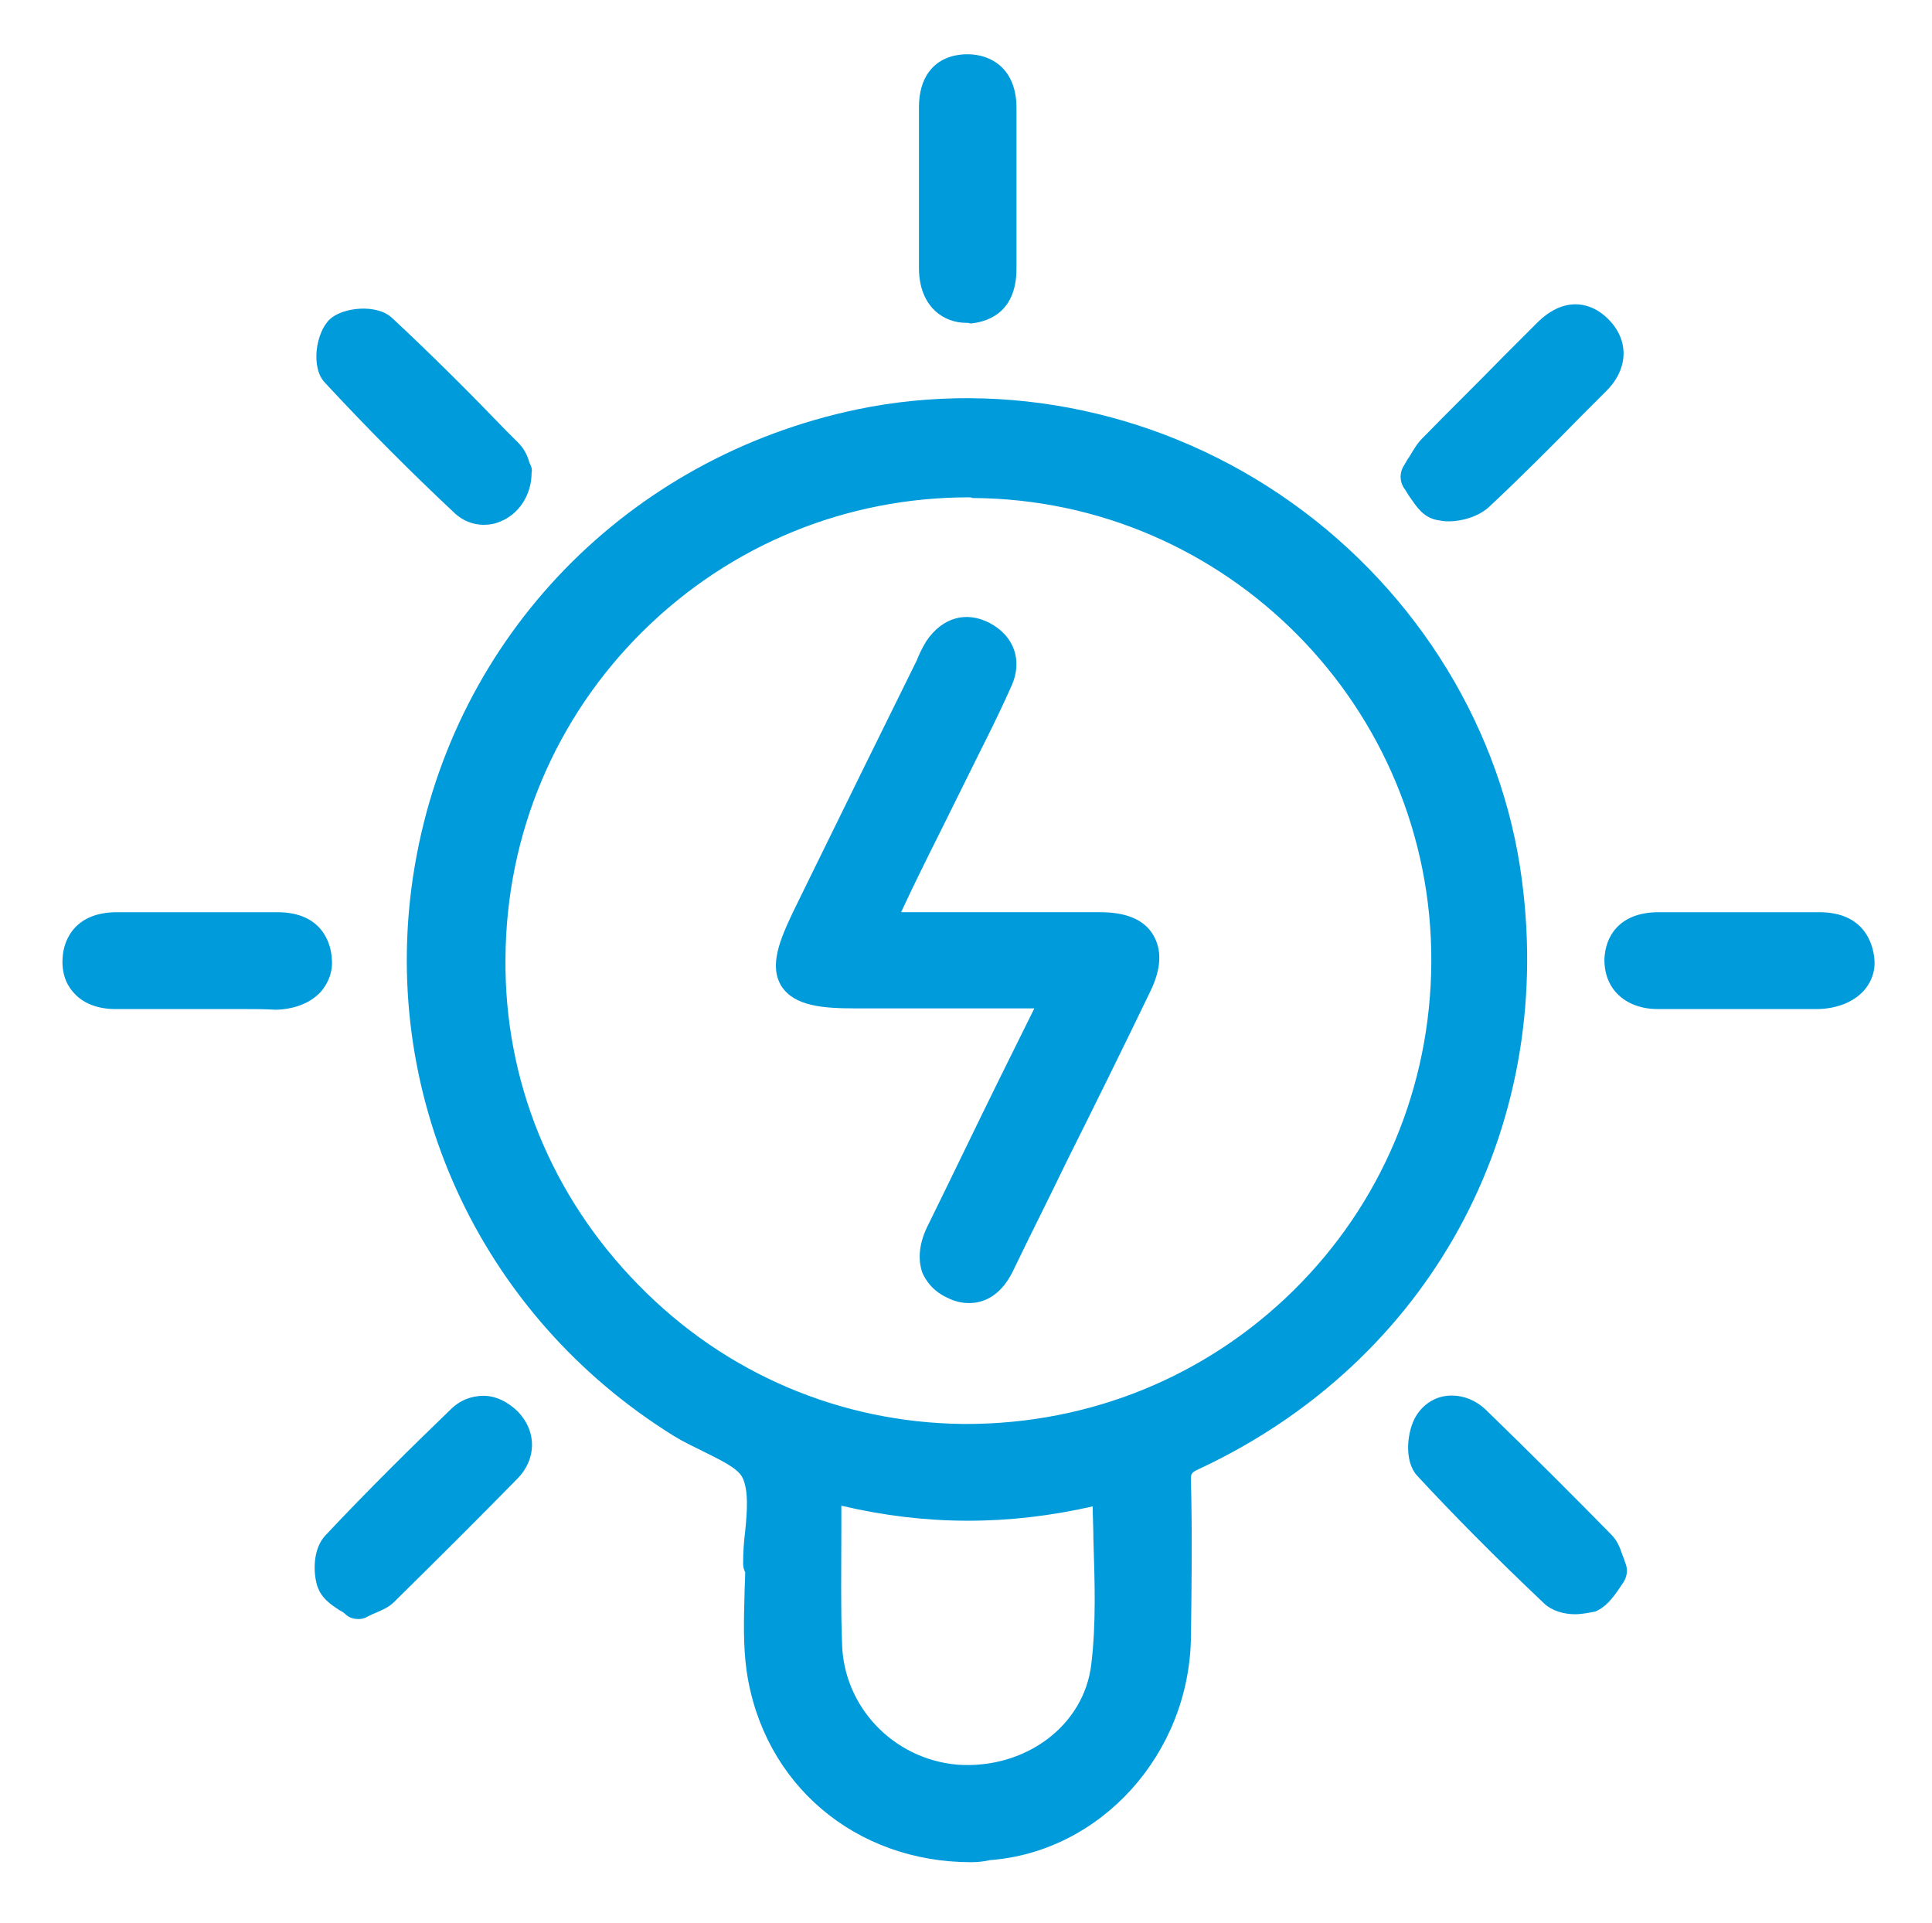
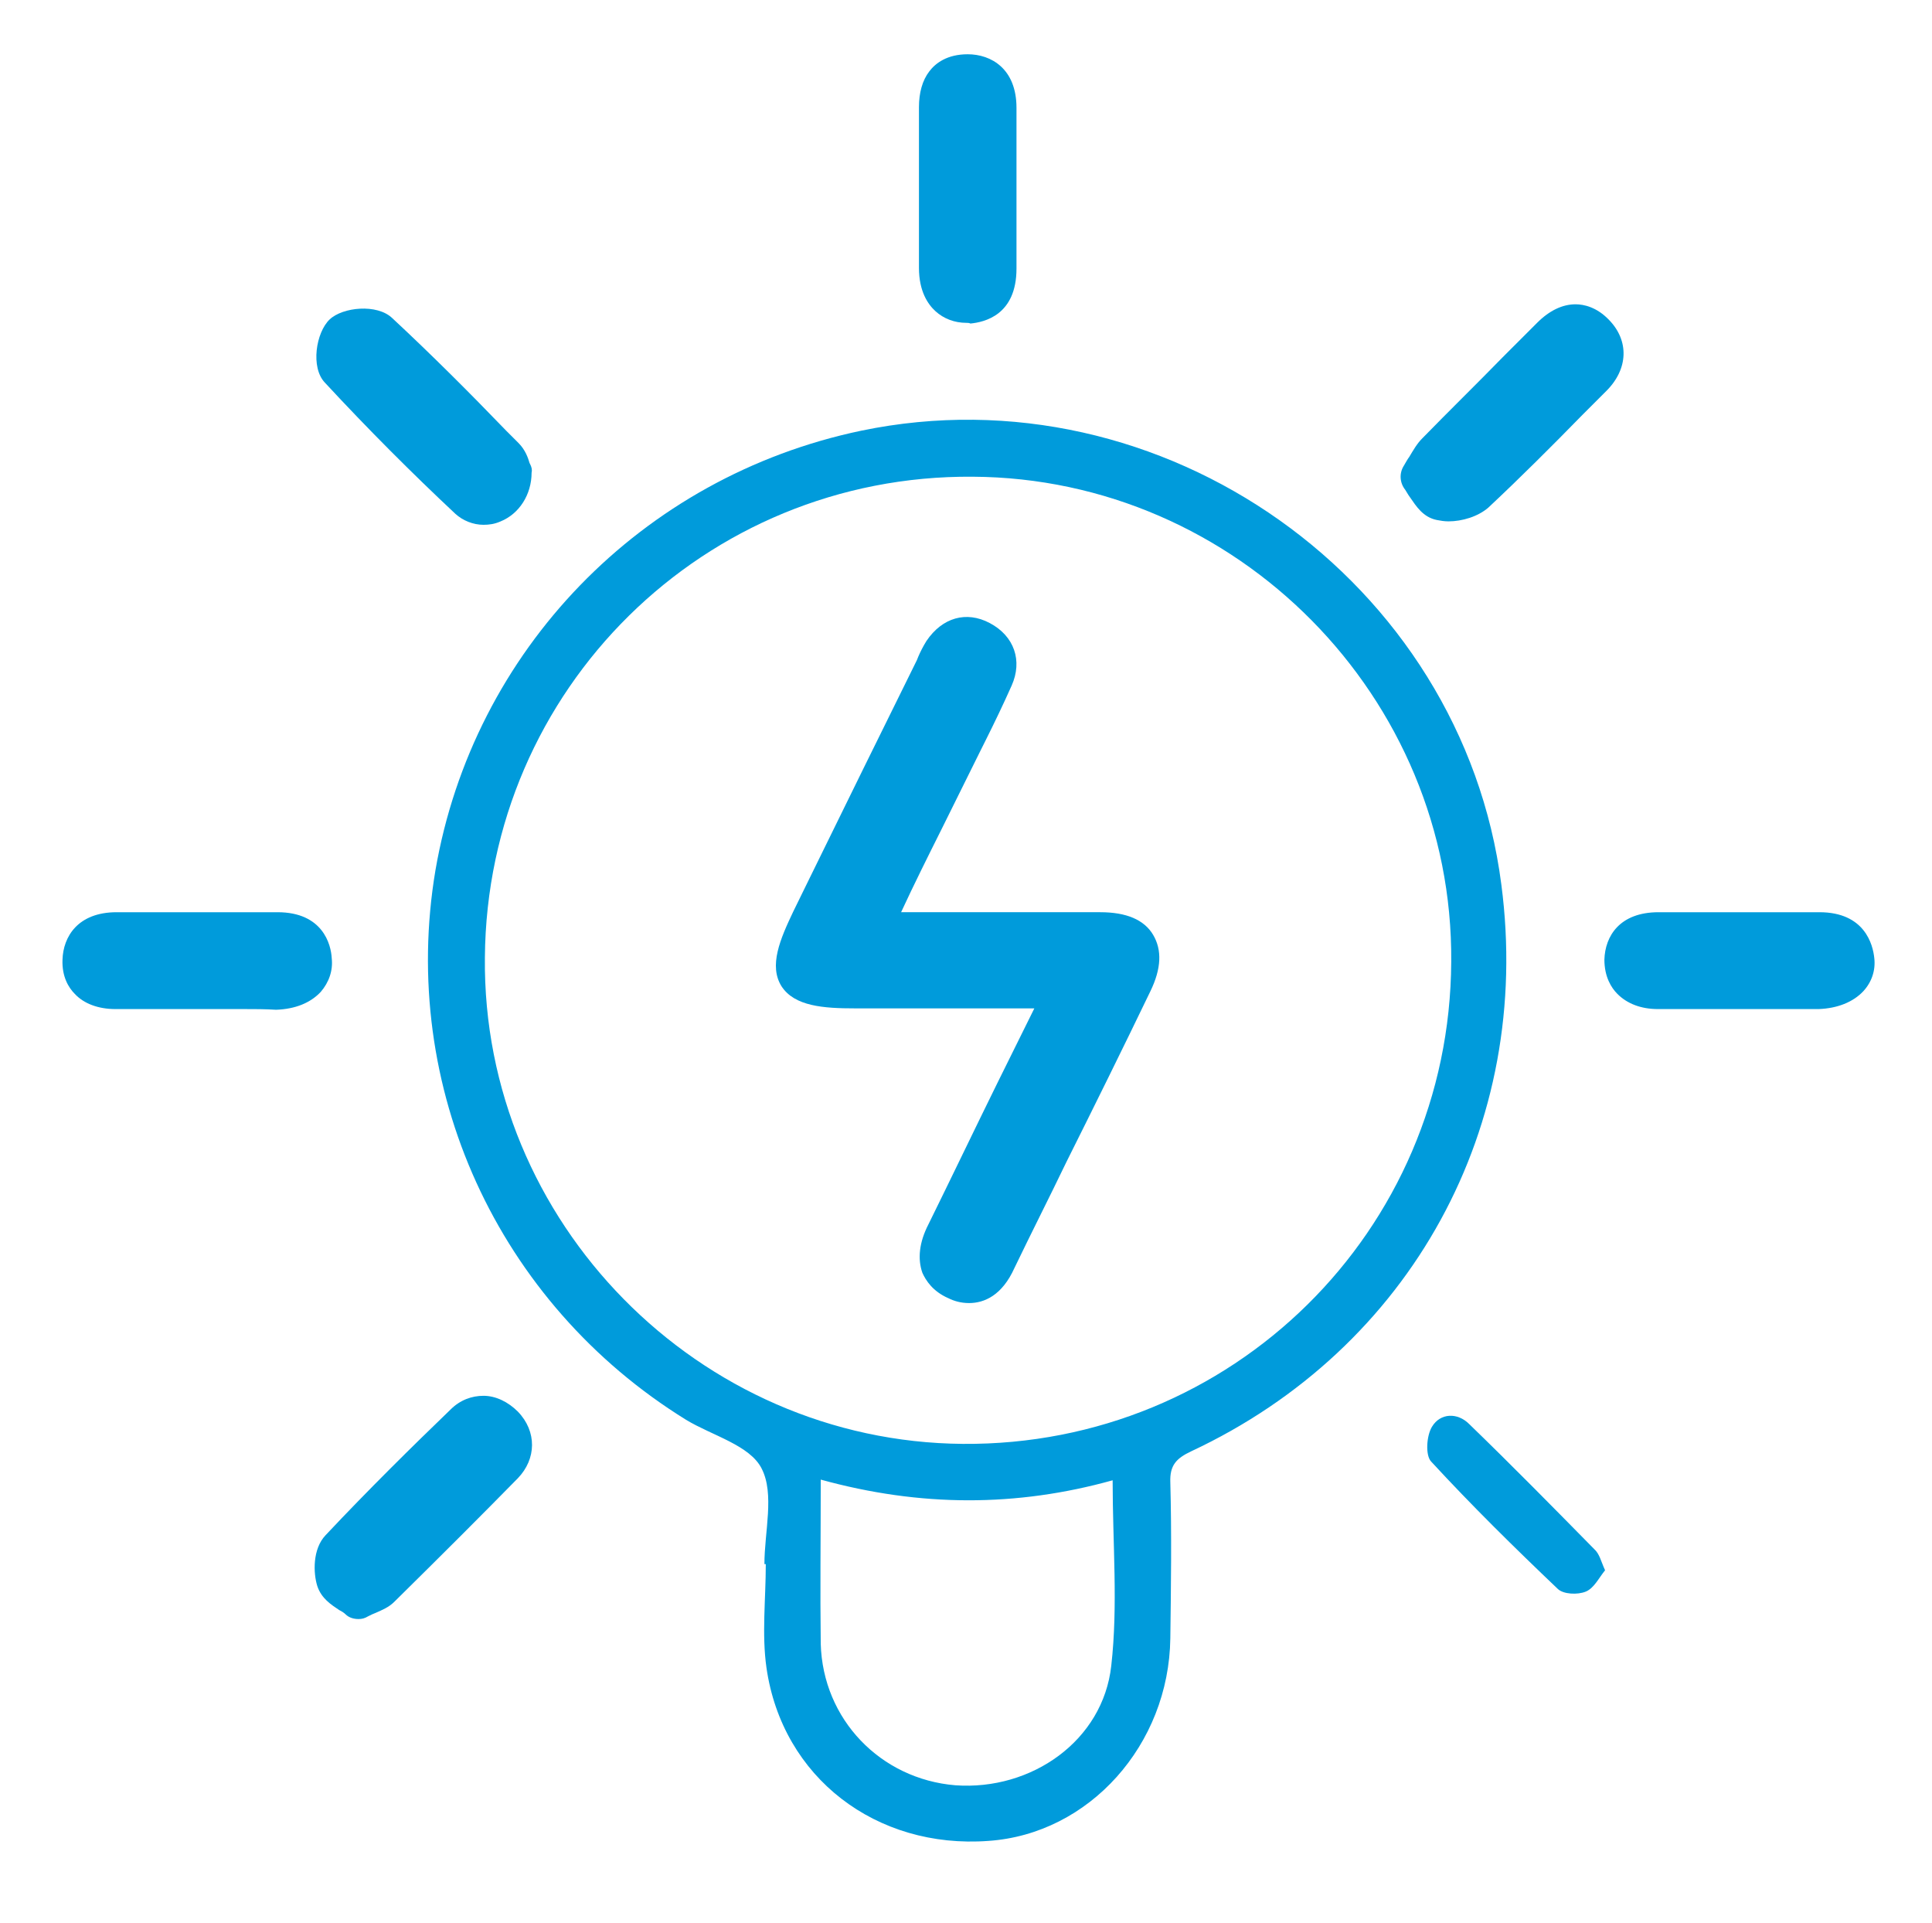
<svg xmlns="http://www.w3.org/2000/svg" id="Calque_1" x="0px" y="0px" viewBox="0 0 281.3 279.9" style="enable-background:new 0 0 281.3 279.9;" xml:space="preserve">
  <style type="text/css">
	.st0{fill:#009BDB;}
</style>
  <g>
    <g>
      <path class="st0" d="M111.3,227.7c0-4.7,1.5-10.2-0.4-13.9c-1.7-3.4-7.2-4.8-11-7.1c-27.5-17-41.8-48.5-36.5-80    c5.5-32,30-57.3,62-64c43.8-9.1,87.5,21.8,93.2,66.1c4.6,35.1-13.1,67.5-45.2,82.5c-2.1,1-3.1,2-3,4.5c0.2,7.5,0.1,15.1,0,22.7    c-0.2,15.5-11.8,28.5-26.5,29.5c-16.3,1.2-30-9.2-32.3-25.2c-0.7-4.9-0.1-10-0.1-15.1C111.5,227.7,111.4,227.7,111.3,227.7z     M211.3,140c0.3-38.5-31.2-70.4-69.7-70.6c-39-0.3-70.7,30.9-71,70c-0.4,38.5,31.1,70.5,69.6,70.8    C179.3,210.5,211.1,179.3,211.3,140z M119.5,215.4c0,8.4-0.1,16.2,0,23.9c0.3,11,8.7,19.7,19.6,20.6c11.1,0.8,21.5-6.5,22.7-17.4    c1-8.8,0.2-17.7,0.2-27C148,219.4,134,219.4,119.5,215.4z" />
-       <path class="st0" d="M141.4,271.1c-16.8,0-30.3-11.3-32.7-27.9c-0.5-3.7-0.4-7.3-0.3-10.9c0-1.1,0.1-2.3,0.1-3.4    c-0.2-0.4-0.3-0.8-0.3-1.3c0-1.6,0.1-3.1,0.3-4.7c0.3-2.9,0.5-6-0.4-7.8c-0.7-1.4-3.3-2.6-5.7-3.8c-1.4-0.7-2.9-1.4-4.2-2.2    c-28.6-17.7-43.4-50.3-37.8-83.1c5.7-33.4,31-59.4,64.4-66.4c21.7-4.5,44.8,0.4,63.3,13.6c18.4,13.1,30.7,33.2,33.5,55    c4.8,36.5-13.6,70-46.9,85.6c-1.3,0.6-1.3,0.7-1.3,1.7c0.2,7.7,0.1,15.5,0,22.8c-0.2,17-13.1,31.3-29.3,32.5    C143.3,271,142.3,271.1,141.4,271.1z M114.3,226.5c0.2,0.4,0.3,0.8,0.3,1.2c0,1.6-0.1,3.3-0.1,4.9c-0.1,3.4-0.2,6.7,0.2,9.8    c2.1,14.2,14.3,23.7,29.1,22.6c13.2-1,23.6-12.7,23.8-26.6c0.1-7.2,0.1-14.9,0-22.6c-0.1-4.5,2.5-6.3,4.7-7.3    c30.9-14.4,47.9-45.5,43.5-79.4c-2.6-20.2-14-38.8-31.1-50.9c-17.2-12.2-38.5-16.8-58.6-12.6c-31,6.5-54.4,30.6-59.7,61.5    c-5.2,30.4,8.6,60.6,35.1,77c1.1,0.7,2.3,1.2,3.6,1.9c3.3,1.6,6.8,3.2,8.4,6.4c1.7,3.4,1.4,7.3,1,11.1    C114.5,224.6,114.4,225.6,114.3,226.5z M141,262.9c-0.7,0-1.4,0-2-0.1c-12.4-0.9-22.1-11-22.4-23.5c-0.1-5.4-0.1-10.7-0.1-16.3    c0-2.5,0-5.1,0-7.8c0-0.9,0.4-1.8,1.2-2.4c0.7-0.6,1.7-0.8,2.6-0.5c13.8,3.9,27.2,3.9,40.9,0.1c0.9-0.2,1.9-0.1,2.6,0.5    c0.7,0.6,1.2,1.5,1.2,2.4c0,2.8,0.1,5.7,0.1,8.4c0.2,6.2,0.3,12.6-0.4,18.9C163.5,254.4,153.2,262.9,141,262.9z M122.5,219.2    c0,1.3,0,2.6,0,3.9c0,5.6-0.1,10.8,0.1,16.1c0.2,9.3,7.5,16.9,16.8,17.7c9.9,0.7,18.5-5.7,19.5-14.7c0.7-5.8,0.5-11.8,0.3-18.1    c0-1.6-0.1-3.2-0.1-4.8C146.8,222.1,134.8,222.1,122.5,219.2z M140.6,213.2c-0.2,0-0.4,0-0.6,0c-19.4-0.1-37.7-7.9-51.5-22    c-13.8-14-21.3-32.4-21.1-51.9c0.2-19.7,8-38.2,21.9-51.9c13.9-13.7,32.5-21.2,52.1-21.1c40.4,0.3,73,33.3,72.7,73.7    c-0.1,19.8-7.9,38.3-21.9,52C178.6,205.7,160.2,213.2,140.6,213.2z M141.1,72.4c-17.9,0-34.7,6.9-47.4,19.4    c-12.8,12.6-20,29.6-20.1,47.7c-0.2,17.8,6.7,34.7,19.4,47.6c12.6,12.9,29.4,20,47.2,20.2c0.2,0,0.4,0,0.5,0    c18,0,34.9-6.9,47.6-19.4c12.8-12.6,20-29.6,20.1-47.8l0,0c0.2-37-29.7-67.4-66.8-67.6C141.4,72.4,141.2,72.4,141.1,72.4z" />
    </g>
    <g>
      <path class="st0" d="M136.8,27.3c0-3.9,0-7.8,0-11.7c0-2.8,1.1-4.8,4.1-4.8c3,0,4.1,2.1,4.1,4.8c0,7.8,0,15.6,0,23.3    c0,2.7-0.9,4.8-4,5c-2.7,0.2-4.2-1.6-4.2-5C136.8,35.1,136.8,31.2,136.8,27.3z" />
      <path class="st0" d="M140.7,47c-1.7,0-3.3-0.6-4.5-1.7c-1.1-1-2.4-2.9-2.4-6.3c0-2.8,0-5.6,0-8.3l0-3.4l0-3.5c0-2.7,0-5.4,0-8.2    c0-2.1,0.5-3.9,1.5-5.2c0.9-1.2,2.6-2.5,5.6-2.5c0,0,0,0,0,0c3.4,0,7.1,2.1,7.1,7.8l0,9.7c0,4.6,0,9.1,0,13.7c0,6.8-4.7,7.8-6.7,8    C141.1,47,140.9,47,140.7,47z M140.9,13.9c-0.3,0-0.7,0-0.8,0.2c-0.1,0.2-0.3,0.7-0.3,1.6c0,2.7,0,5.4,0,8.2l0,3.5c0,0,0,0,0,0    l0,3.4c0,2.7,0,5.5,0,8.2c0,1.2,0.3,1.8,0.5,2c0.1,0.1,0.4,0.1,0.6,0.1c0.8-0.1,1.2-0.1,1.2-2c0-4.6,0-9.1,0-13.7l0-9.7    C142,13.9,141.7,13.9,140.9,13.9C140.9,13.9,140.9,13.9,140.9,13.9z M136.8,27.3L136.8,27.3L136.8,27.3z" />
    </g>
    <g>
      <path class="st0" d="M52.2,232.7c-1.1-0.9-2.7-1.6-3.1-2.7c-0.4-1.3-0.3-3.5,0.5-4.4c5.9-6.2,12-12.3,18.1-18.3    c1.7-1.7,3.9-1.5,5.5,0.2c1.6,1.7,1.7,3.9,0,5.6c-5.9,6-11.9,12-18,17.9C54.6,231.8,53.5,232,52.2,232.7z" />
      <path class="st0" d="M52.2,235.7c-0.7,0-1.4-0.2-1.9-0.7c-0.2-0.2-0.5-0.4-0.9-0.6c-1.2-0.8-2.6-1.7-3.2-3.5    c-0.6-1.9-0.7-5.4,1.2-7.4c6.2-6.6,12.7-13,18.2-18.3c1.4-1.4,3.1-2,4.8-2c1.8,0,3.6,0.9,5,2.3c2.8,2.9,2.7,6.9,0,9.7    c-5.2,5.3-10.7,10.8-18,18c-0.8,0.8-1.8,1.2-2.7,1.6c-0.3,0.1-0.7,0.3-1.1,0.5C53.1,235.6,52.7,235.7,52.2,235.7z M51.9,228.8    c0.2,0.1,0.4,0.3,0.7,0.5c0.3-0.1,0.6-0.3,0.7-0.3c7.2-7.1,12.7-12.6,17.9-17.9c0.4-0.5,0.6-0.7,0-1.4c-0.3-0.3-0.6-0.5-0.7-0.5    c0,0,0,0,0,0c-0.1,0-0.3,0.1-0.5,0.3c-5.4,5.3-11.8,11.6-17.9,18C51.8,227.8,51.8,228.4,51.9,228.8z M51.7,228.7L51.7,228.7    L51.7,228.7z" />
    </g>
    <g>
      <path class="st0" d="M233.7,228.6c-0.9,1.1-1.6,2.6-2.8,3.1c-1.2,0.5-3.3,0.4-4.1-0.4c-6.3-6-12.5-12.1-18.4-18.5    c-0.9-0.9-0.7-3.8,0.1-5.1c1.2-2,3.7-2.1,5.4-0.4c6.2,6,12.2,12.1,18.2,18.2C232.9,226.2,233.1,227.3,233.7,228.6z" />
-       <path class="st0" d="M229.3,235c-1.6,0-3.3-0.5-4.4-1.5c-7.5-7.1-13.3-13-18.5-18.6c-2.1-2.2-1.5-6.7-0.2-8.8    c1-1.6,2.6-2.7,4.5-2.9c2-0.2,4,0.5,5.6,2c6.5,6.3,12.9,12.7,18.3,18.2c0.9,0.9,1.3,2,1.6,2.9c0.1,0.3,0.3,0.7,0.4,1.1    c0.5,1.1,0.3,2.3-0.4,3.2c-0.2,0.3-0.4,0.6-0.6,0.9c-0.8,1.1-1.7,2.4-3.3,3.1C231.3,234.8,230.3,235,229.3,235z M228.8,228.9    c0.3,0.1,0.7,0.1,1,0c0.2-0.2,0.4-0.5,0.6-0.8c-0.1-0.3-0.2-0.5-0.3-0.6c-5.4-5.5-11.7-11.9-18.1-18.1c-0.3-0.3-0.6-0.3-0.6-0.3    c0,0-0.1,0-0.1,0.1c-0.2,0.3-0.3,1.3-0.2,1.8C216,216.5,221.6,222.2,228.8,228.9z M228.7,228.9L228.7,228.9z" />
    </g>
    <g>
      <path class="st0" d="M74.4,68.8c-0.1,3.8-3.8,6-6.1,3.8c-6.5-6.1-12.8-12.4-18.9-18.9c-0.8-0.9-0.4-4.1,0.6-5c1-0.9,4.1-1,5-0.2    c6.3,5.8,12.3,12,18.3,18.1C74,67.2,74.2,68.3,74.4,68.8z" />
      <path class="st0" d="M70.4,76.4c-1.5,0-3-0.6-4.1-1.6c-6.3-5.9-12.7-12.3-19-19.1c-2.1-2.2-1.3-7.3,0.7-9.2    c1.9-1.8,6.9-2.3,9.1-0.2c5.7,5.3,11.3,10.9,16.6,16.4l1.8,1.8c1,1,1.4,2.2,1.6,2.9l0.1,0.2c0.2,0.4,0.3,0.8,0.2,1.2    c0,3.2-1.8,6-4.5,7.1C72,76.3,71.2,76.4,70.4,76.4z M52,52c6.1,6.5,12.3,12.7,18.4,18.4c0.1,0,0.2,0,0.5-0.2    c0.1-0.1,0.4-0.5,0.5-1c-0.1-0.2-0.1-0.4-0.2-0.5l-1.7-1.8C64.2,61.5,58.8,56,53.2,50.9c-0.3,0-0.8,0-1.1,0C52,51.3,52,51.7,52,52    z M71.2,68.7C71.2,68.7,71.2,68.7,71.2,68.7L71.2,68.7z M51.8,51L51.8,51L51.8,51z M53.4,51L53.4,51L53.4,51z" />
    </g>
    <g>
      <path class="st0" d="M206.9,69.4c0.9-1.5,1.4-2.7,2.3-3.5c5.5-5.6,11.1-11.2,16.7-16.8c2-2,4.2-2.6,6.3-0.4c1.9,2,1.5,4.2-0.4,6.1    c-5.6,5.7-11.2,11.4-17.1,16.9c-1.1,1-3.3,1.4-4.8,1.1C208.7,72.5,207.9,70.7,206.9,69.4z" />
      <path class="st0" d="M210.9,75.9c-0.6,0-1.2-0.1-1.7-0.2c-2-0.4-3-2-3.9-3.3c-0.3-0.4-0.5-0.8-0.7-1.1c-0.8-1-0.9-2.4-0.2-3.5    c0.3-0.5,0.5-0.9,0.8-1.3c0.6-1,1.1-1.9,1.9-2.7c3.9-4,7.9-7.9,11.7-11.8c1.7-1.7,3.3-3.3,5-5c1.8-1.8,3.7-2.7,5.6-2.7    c0,0,0,0,0,0c1.2,0,3.1,0.4,4.9,2.3c2.9,3,2.8,7.1-0.4,10.3c-1.2,1.2-2.3,2.3-3.5,3.5c-4.4,4.5-9,9.1-13.7,13.5    C215.2,75.2,212.9,75.9,210.9,75.9z M211.1,70.1L211.1,70.1L211.1,70.1z M210.9,69.9c0.7,0,1.5-0.2,1.7-0.4    c4.6-4.3,9.1-8.9,13.5-13.3c1.2-1.2,2.3-2.3,3.5-3.5c1.1-1.1,0.8-1.4,0.4-1.9c-0.4-0.4-0.6-0.4-0.6-0.4c0,0,0,0,0,0    c-0.1,0-0.6,0.2-1.4,0.9c-1.7,1.7-3.3,3.3-5,5c-3.8,3.8-7.8,7.8-11.7,11.7c-0.2,0.2-0.5,0.7-0.8,1.3    C210.6,69.5,210.8,69.7,210.9,69.9z" />
    </g>
    <g>
      <path class="st0" d="M28.4,143.9c-3.9,0-7.8,0-11.7,0c-2.8,0-4.9-1.2-4.8-4.1c0.1-3,2.2-4,5-4c7.8,0,15.5,0,23.3,0    c2.8,0,4.7,1,5,4c0.2,2.5-1.8,4.1-5.2,4.2C36.1,144,32.3,143.9,28.4,143.9z" />
      <path class="st0" d="M35.6,146.9c-1.4,0-2.7,0-4,0l-3.1,0l-3.5,0c-2.7,0-5.5,0-8.2,0c-2.5,0-4.6-0.8-5.9-2.2    c-0.9-0.9-1.9-2.5-1.8-5c0.1-3.3,2.2-6.9,7.9-6.9c0,0,0,0,0,0c8.7,0,16.3,0,23.3,0c0,0,0,0,0.1,0c6.6,0,7.8,4.7,7.9,6.7    c0.2,1.8-0.4,3.5-1.6,4.9c-1.5,1.6-3.7,2.5-6.5,2.6C38.6,146.9,37.1,146.9,35.6,146.9z M28.4,140.9    C28.4,140.9,28.4,140.9,28.4,140.9l3.2,0c2.8,0,5.6,0,8.4,0c1.3,0,2-0.4,2.2-0.6c0,0,0.1-0.1,0.1-0.3c-0.1-0.8-0.1-1.2-2-1.2    c0,0,0,0-0.1,0c-7,0-14.6,0-23.3,0c-1.9,0-1.9,0.4-1.9,1c0,0.3,0,0.6,0.1,0.7c0.1,0.1,0.6,0.4,1.7,0.4c2.7,0,5.4,0,8.1,0    L28.4,140.9z" />
    </g>
    <g>
      <path class="st0" d="M253.1,143.9c-3.9,0-7.8,0-11.7,0c-2.8,0-4.8-1.2-4.8-4.1c0.1-2.9,2.2-4,5-4c7.8,0,15.5,0,23.3,0    c2.8,0,4.7,1,5,4c0.2,2.5-1.8,4.1-5.2,4.2C260.9,144,257,143.9,253.1,143.9z" />
      <path class="st0" d="M260.3,146.9c-1.3,0-2.7,0-4,0c-1.1,0-2.1,0-3.2,0l-3.5,0c-2.7,0-5.4,0-8.2,0c-2.5,0-4.5-0.8-5.9-2.2    c-0.9-0.9-1.9-2.5-1.9-5c0.1-3.4,2.2-6.9,7.9-6.9c0,0,0,0,0.1,0c7.4,0,15,0,23.3,0c0,0,0,0,0,0c6.6,0,7.8,4.7,8,6.7    c0.2,1.8-0.4,3.5-1.6,4.8c-1.5,1.6-3.8,2.5-6.5,2.6C263.3,146.9,261.8,146.9,260.3,146.9z M253.1,140.9    C253.1,140.9,253.1,140.9,253.1,140.9c1.1,0,2.1,0,3.2,0c2.8,0,5.6,0,8.4,0c1.3,0,2-0.4,2.2-0.6c0,0,0.1-0.1,0.1-0.3    c-0.1-0.8-0.1-1.2-2-1.2c-8.3,0-16,0-23.3,0c0,0,0,0,0,0c-1.9,0-1.9,0.5-1.9,1c0,0.4,0,0.6,0.1,0.7c0.1,0.1,0.6,0.4,1.7,0.4    c2.7,0,5.4,0,8.2,0L253.1,140.9z" />
    </g>
    <g>
      <path class="st0" d="M155.3,143.9c-10.7,0-20.8,0-30.8,0c-9.3,0-10.3-1.6-6.3-9.9c6-12.2,12-24.4,18-36.6c0.4-0.8,0.8-1.7,1.3-2.4    c1.3-2,3.1-2.8,5.3-1.6c2.1,1.1,2.9,3,1.9,5.2c-1.4,3.1-2.9,6.2-4.5,9.3c-4,8.1-8,16.2-11.9,24.3c-0.5,1-0.9,2-1.5,3.6    c1.7,0,2.9,0,4.1,0c9.8,0,19.7,0,29.5,0c5.3,0,7,2.6,4.7,7.2c-6.6,13.5-13.2,26.9-19.8,40.3c-1.2,2.5-2.8,4.3-5.9,3    c-2.6-1.1-3-3.3-1.4-6.7c5.2-10.7,10.5-21.3,15.7-32C154.1,146.6,154.5,145.6,155.3,143.9z" />
      <path class="st0" d="M141.1,189.7c-1.2,0-2.2-0.3-3-0.7c-2.3-1-3.3-2.6-3.8-3.7c-0.7-2-0.5-4.4,0.9-7.1    c3.4-6.9,6.7-13.8,10.1-20.7l5.3-10.7h-26.1c0,0,0,0,0,0c-4.6,0-8.8-0.3-10.7-3.2c-1.9-3-0.2-6.9,1.7-10.9l2.4-4.9    c5.2-10.6,10.4-21.2,15.6-31.7l0.2-0.5c0.3-0.7,0.7-1.5,1.2-2.3c2.3-3.4,5.8-4.4,9.2-2.6c3.6,1.9,4.8,5.5,3.2,9.1    c-1.2,2.7-2.5,5.4-3.8,8l-0.7,1.4c-1.9,3.8-3.8,7.7-5.7,11.5c-2,4-4,8-5.9,12.1l8.1,0c7,0,14,0,20.9,0c3.8,0,6.4,1.1,7.7,3.3    c1.3,2.2,1.2,4.9-0.4,8.2c-4,8.3-8.1,16.6-12.2,24.8c-2.5,5.2-5.1,10.3-7.6,15.5C145.9,188.6,143.3,189.7,141.1,189.7z     M144.6,140.9h10.7c1,0,2,0.5,2.5,1.4s0.6,2,0.2,2.9l-0.7,1.5c-0.4,0.9-0.7,1.5-1,2.2l-5.6,11.4c-3.4,6.9-6.7,13.8-10.1,20.6    c-0.7,1.5-0.7,2.2-0.6,2.3c0,0,0.2,0.2,0.5,0.3c0.8,0.3,1.1,0.4,2-1.6c2.5-5.2,5.1-10.3,7.6-15.5c4.1-8.3,8.1-16.5,12.2-24.8    c0.7-1.5,0.7-2.2,0.7-2.4c-0.1-0.1-0.8-0.5-2.7-0.5c-7,0-13.9,0-20.9,0l-12.7,0c-1,0-2-0.5-2.5-1.4c-0.6-0.8-0.6-1.9-0.2-2.8    c0.2-0.5,0.4-1,0.6-1.4c0.4-0.8,0.7-1.6,1-2.3c2.1-4.3,4.2-8.5,6.3-12.8c1.9-3.8,3.8-7.7,5.6-11.5l0.7-1.4    c1.3-2.6,2.6-5.2,3.7-7.8c0.3-0.6,0.4-0.8-0.5-1.3c-0.5-0.3-0.7-0.4-1.4,0.6c-0.3,0.4-0.6,1-0.8,1.6l-0.3,0.5    c-5.2,10.6-10.4,21.2-15.6,31.7l-2.4,4.9c-1.6,3.2-1.9,4.5-2,5.1c0.5,0.2,1.9,0.5,5.5,0.5c0,0,0,0,0,0H144.6z" />
    </g>
  </g>
</svg>